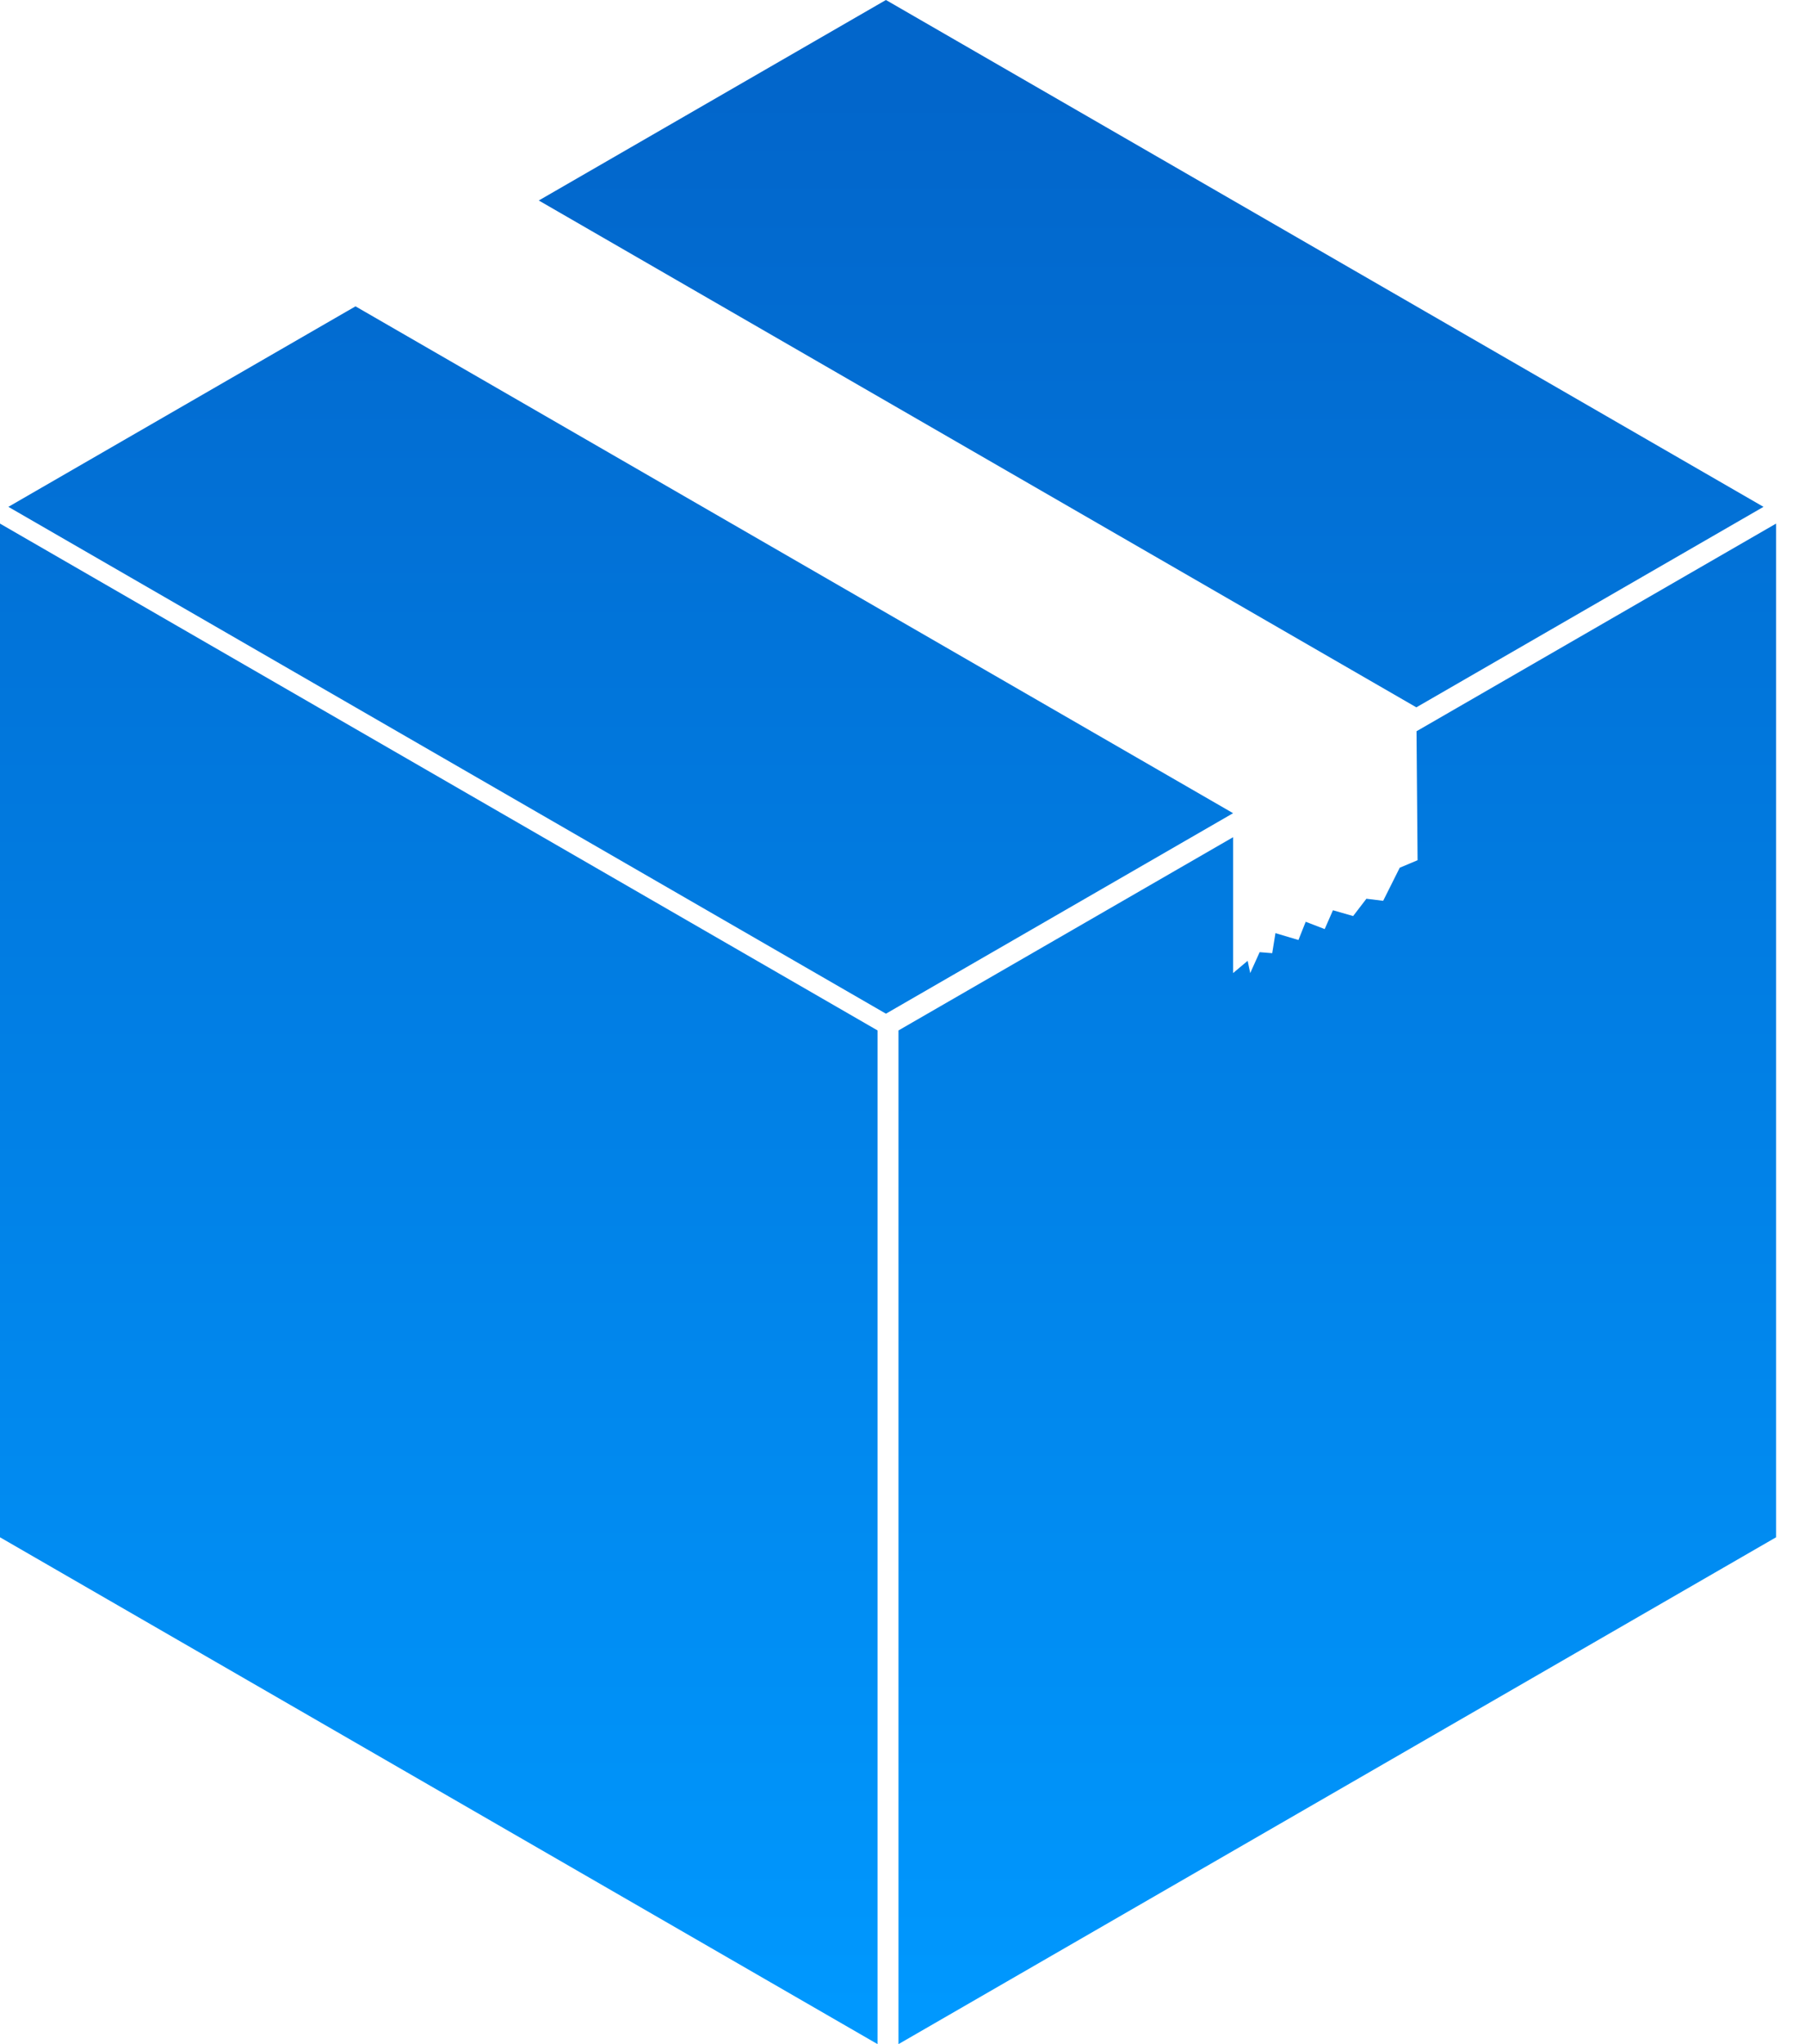
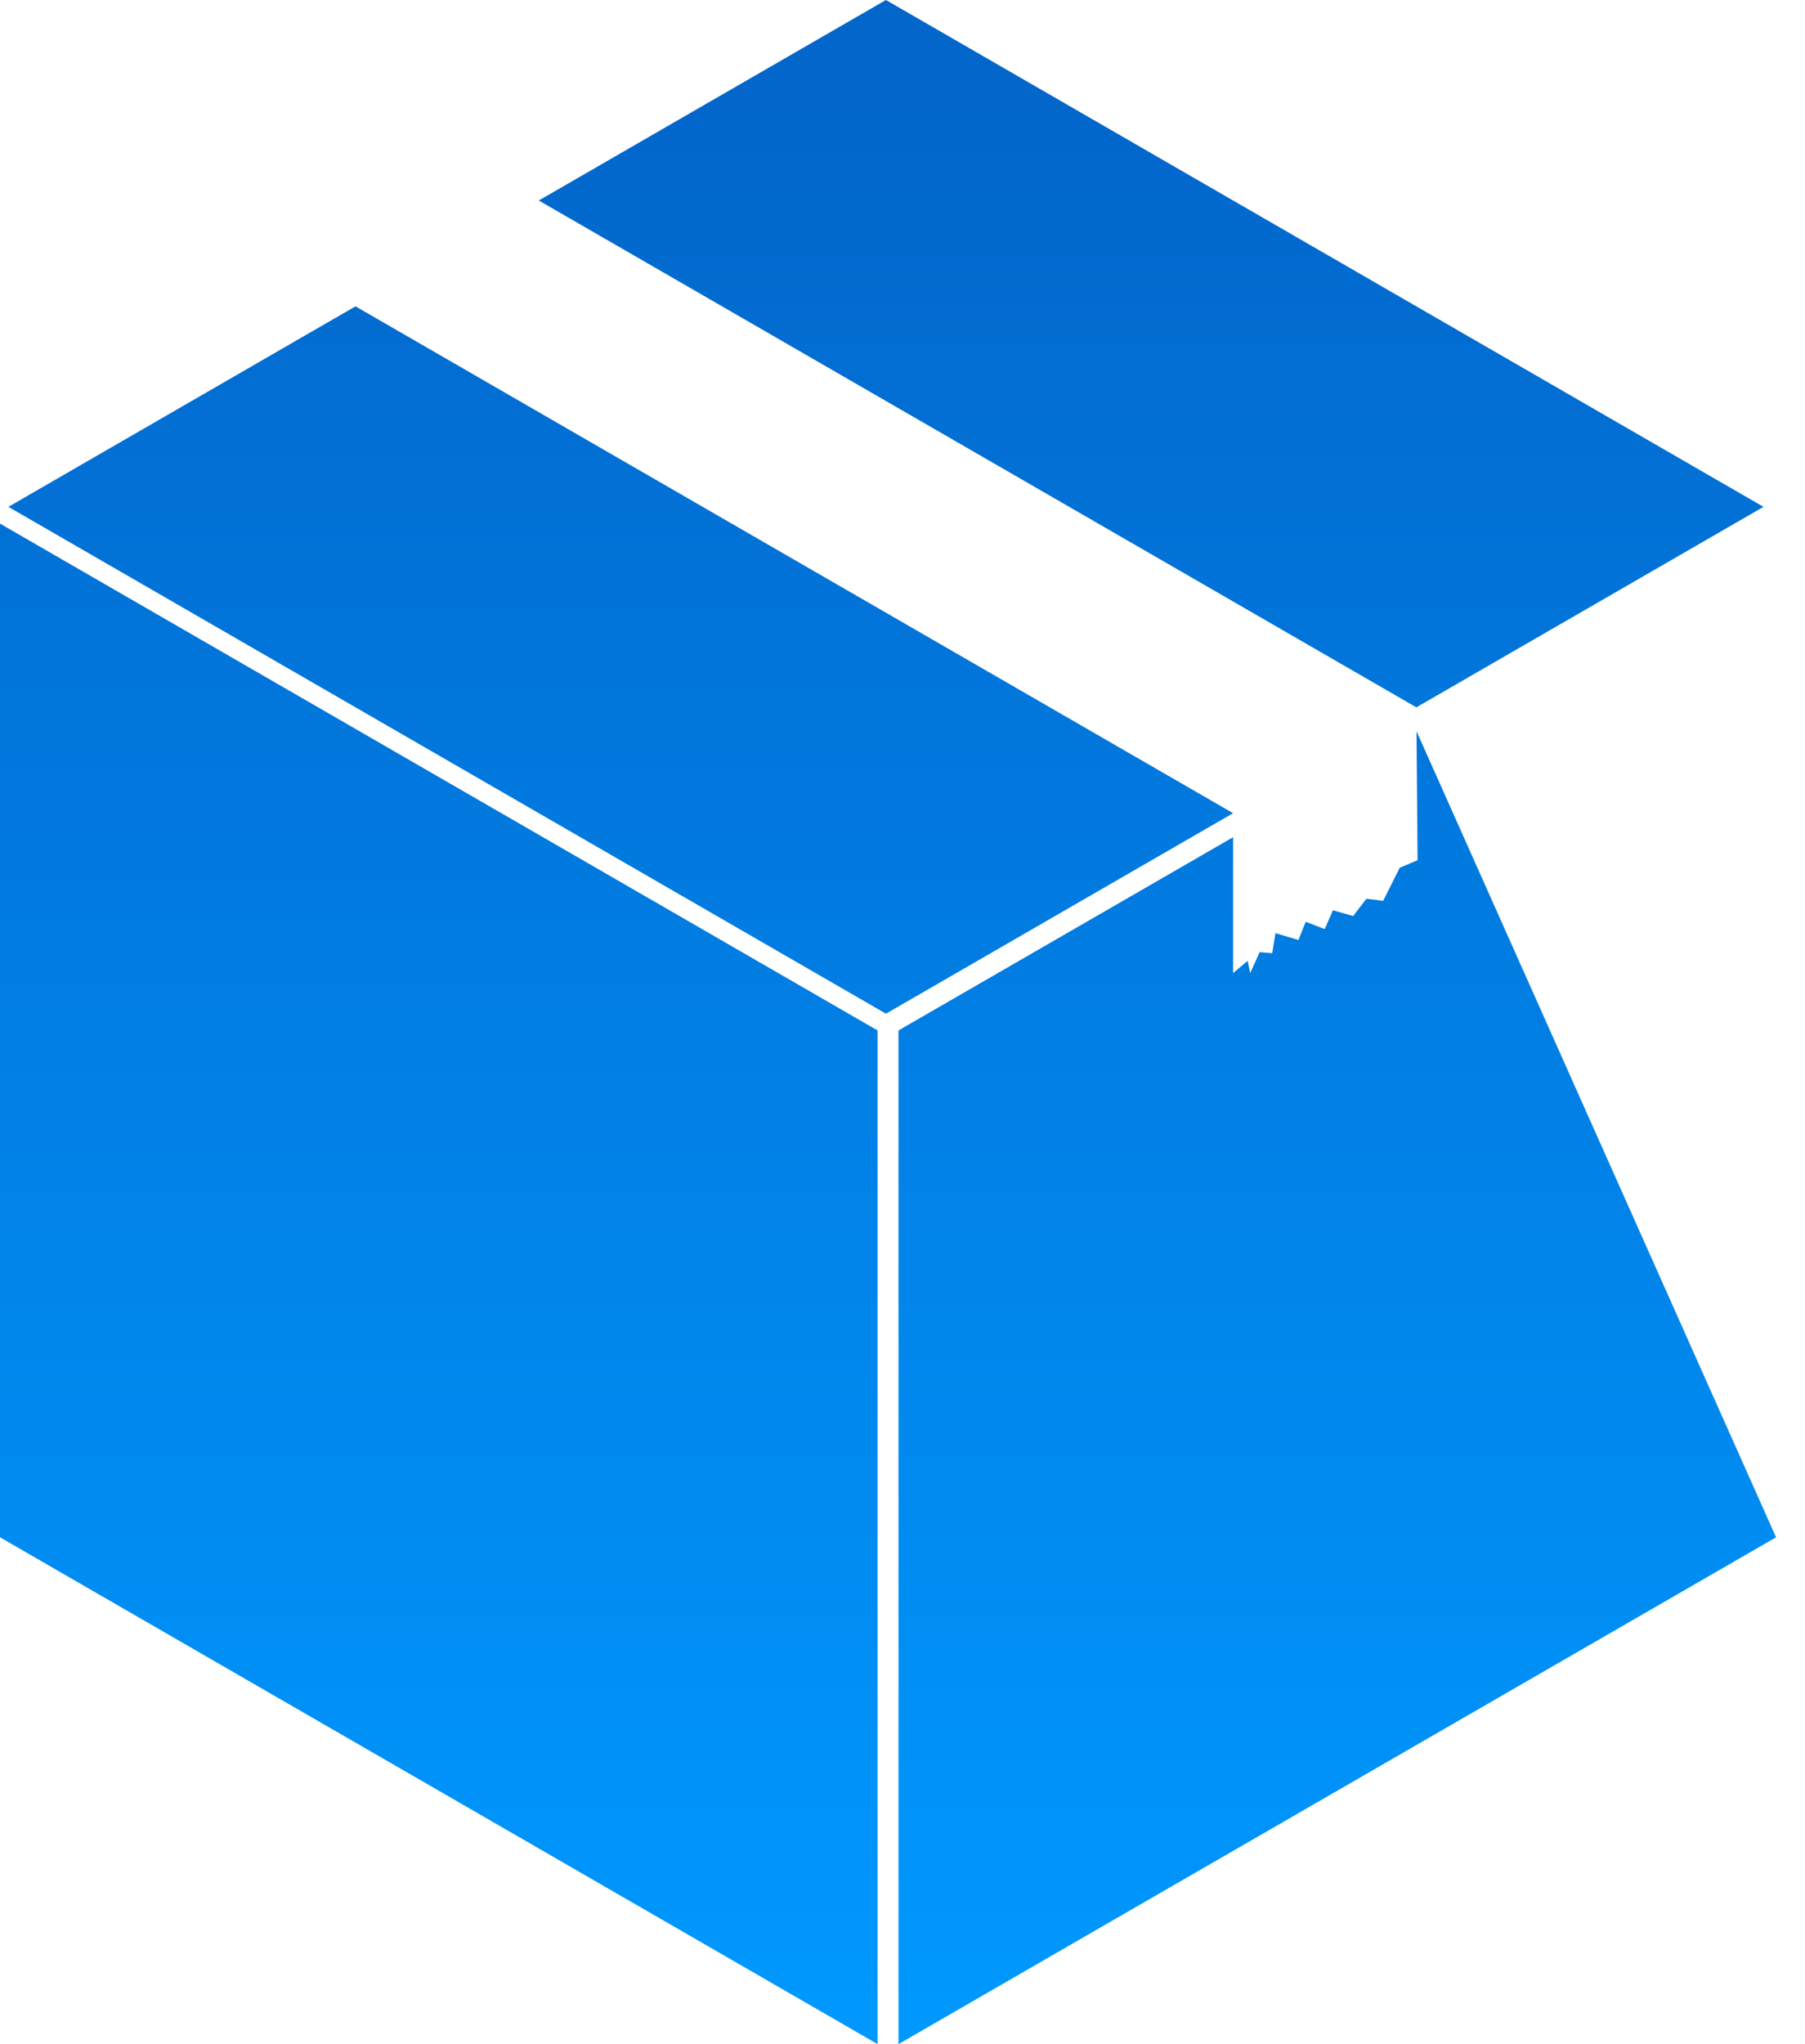
<svg xmlns="http://www.w3.org/2000/svg" width="53" height="60" viewBox="0 0 53 60">
  <defs>
    <linearGradient x1="50%" y1="0%" x2="50%" y2="100%" id="a">
      <stop stop-color="#0266CB" offset="4.884%" />
      <stop stop-color="#09F" offset="100%" />
    </linearGradient>
  </defs>
  <g transform="translate(-508 -956)" fill="url(#a)" fill-rule="evenodd">
-     <path d="M508 1001.123L533.768 1016v-29.754L508 971.369zM549.593 977.464l.031 3.785-.524.221-.486.971-.492-.061-.39.508-.593-.17-.242.553-.558-.215-.213.535-.675-.201-.095.588-.369-.03-.277.614-.075-.36-.428.36v-3.988l-9.825 5.672V1016l25.768-14.877v-29.754zM518.157 965.154l-9.911 5.723 25.768 14.877 10.193-5.885-25.768-14.877zM534.013 956l-10.193 5.885 25.768 14.877 10.193-5.885L534.014 956z" />
+     <path d="M508 1001.123L533.768 1016v-29.754L508 971.369zM549.593 977.464l.031 3.785-.524.221-.486.971-.492-.061-.39.508-.593-.17-.242.553-.558-.215-.213.535-.675-.201-.095.588-.369-.03-.277.614-.075-.36-.428.36v-3.988l-9.825 5.672V1016l25.768-14.877zM518.157 965.154l-9.911 5.723 25.768 14.877 10.193-5.885-25.768-14.877zM534.013 956l-10.193 5.885 25.768 14.877 10.193-5.885L534.014 956z" />
  </g>
</svg>